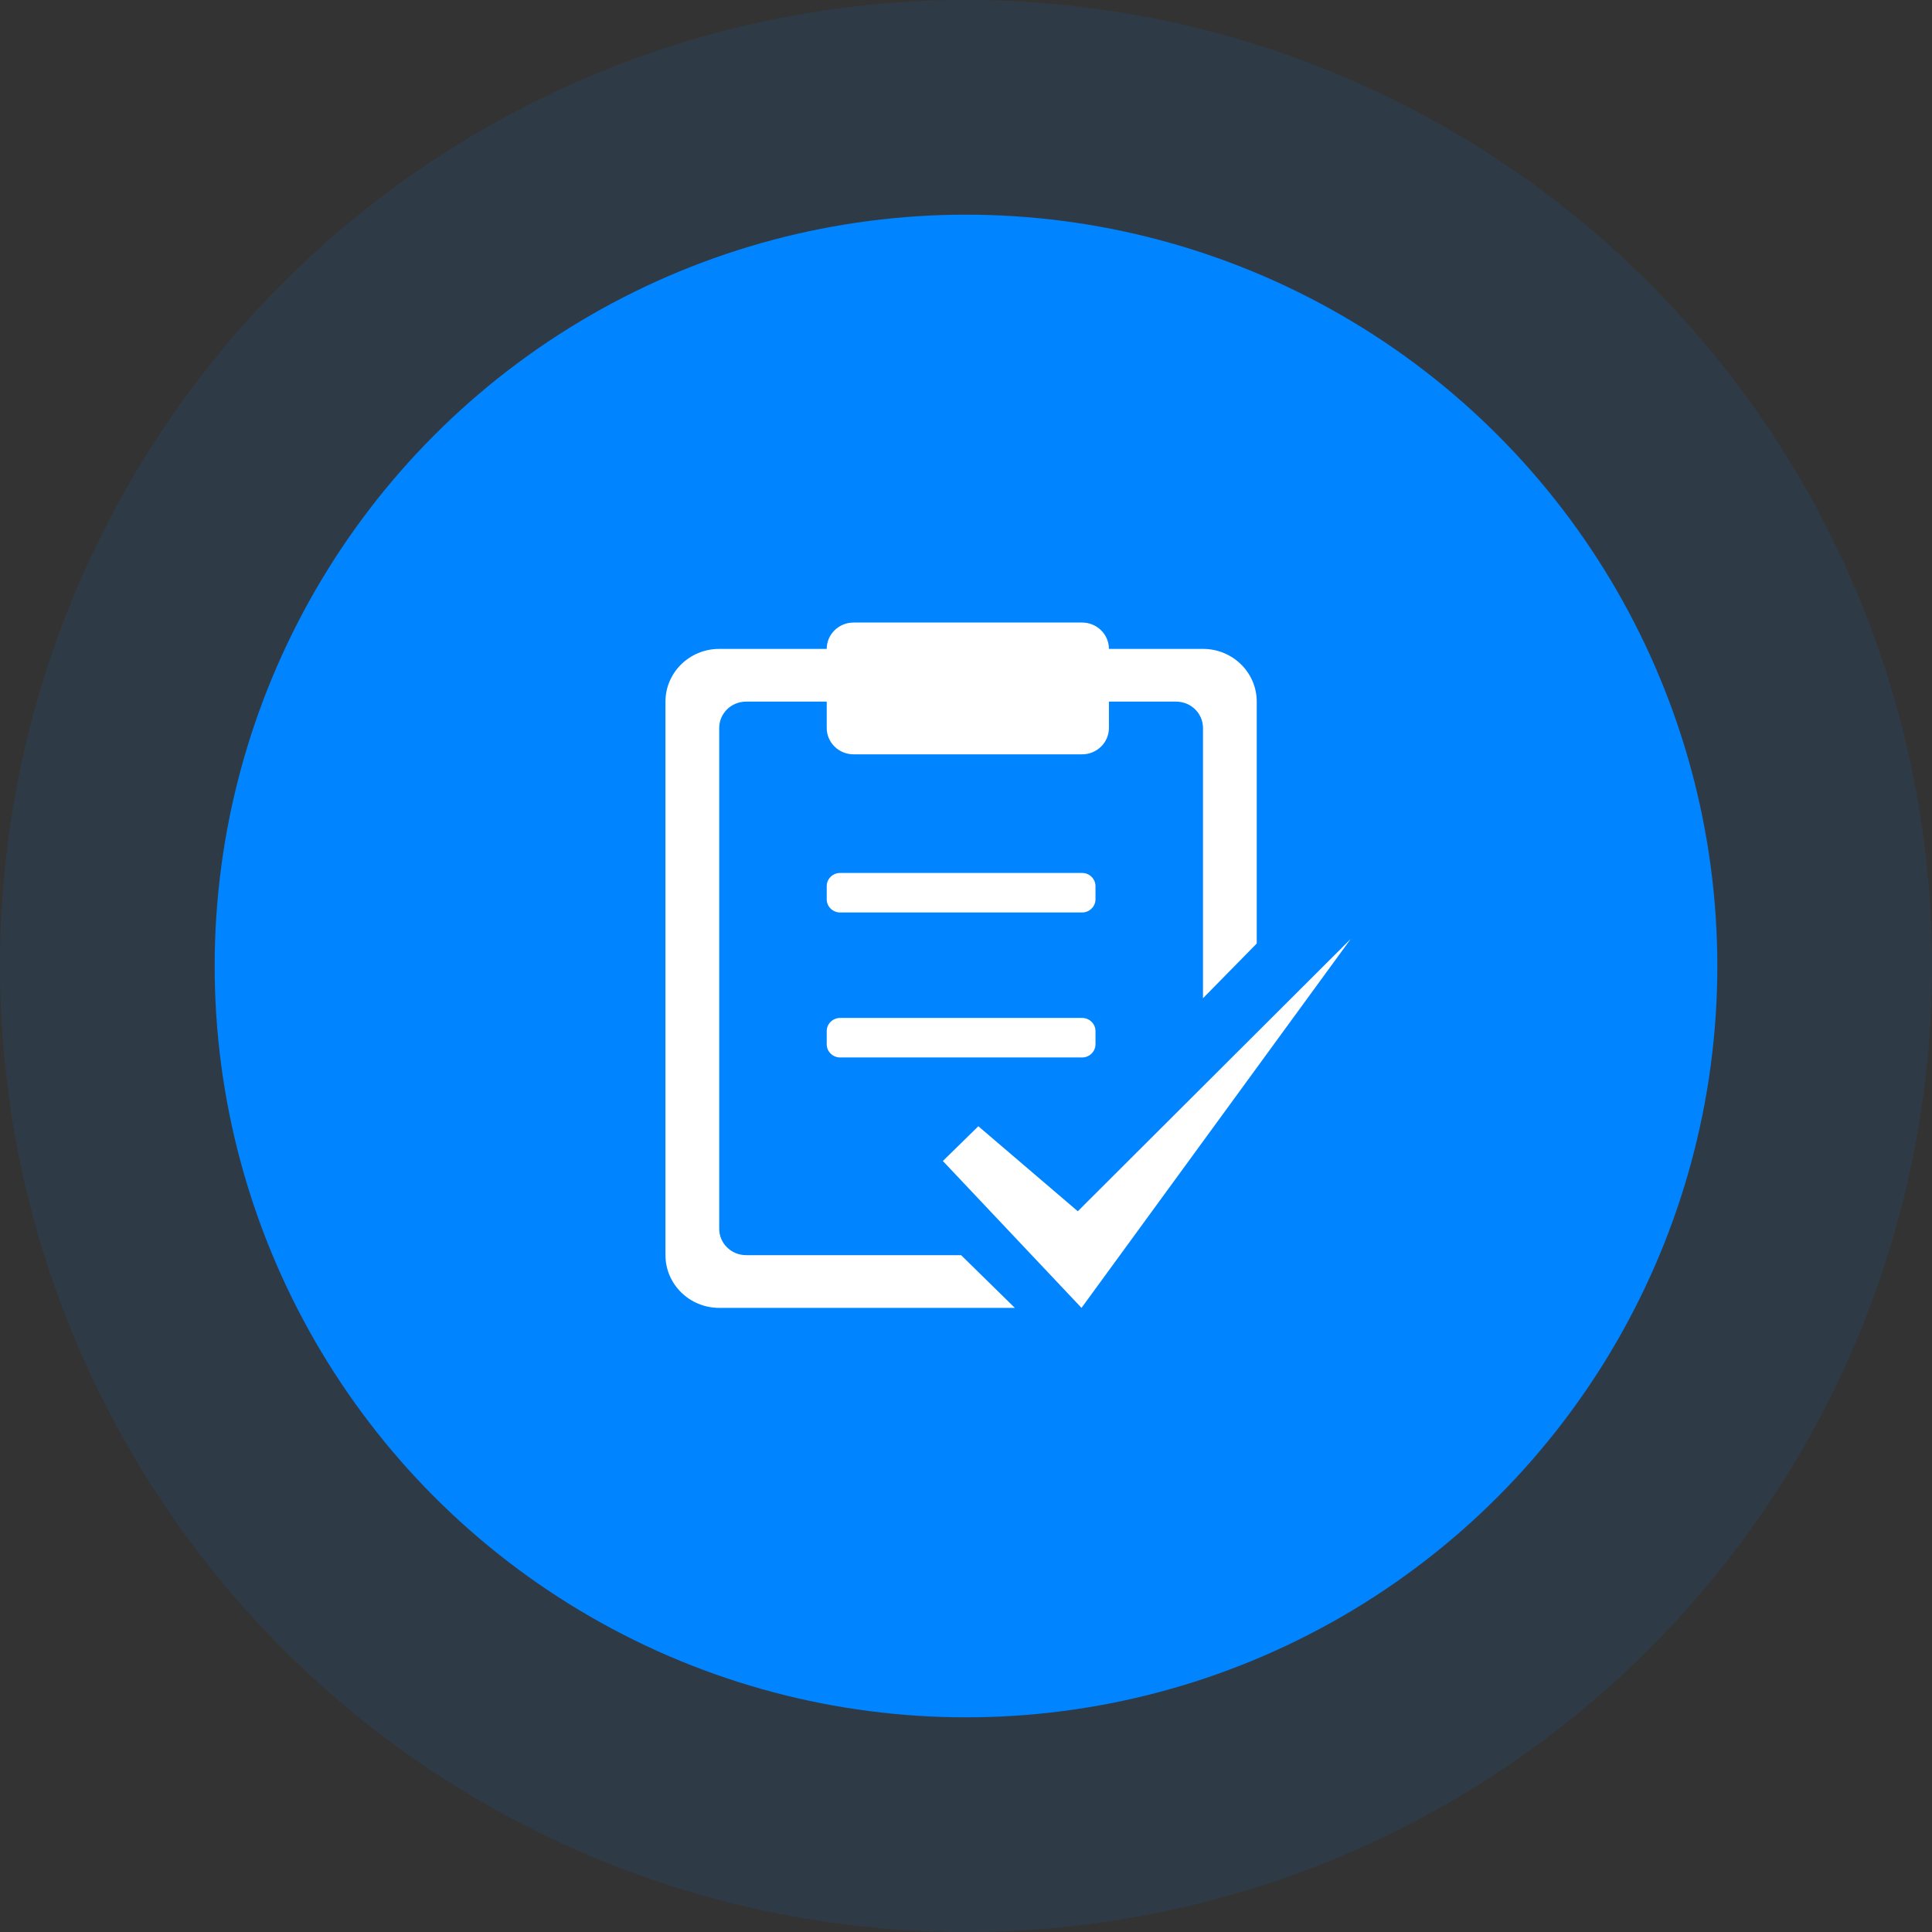
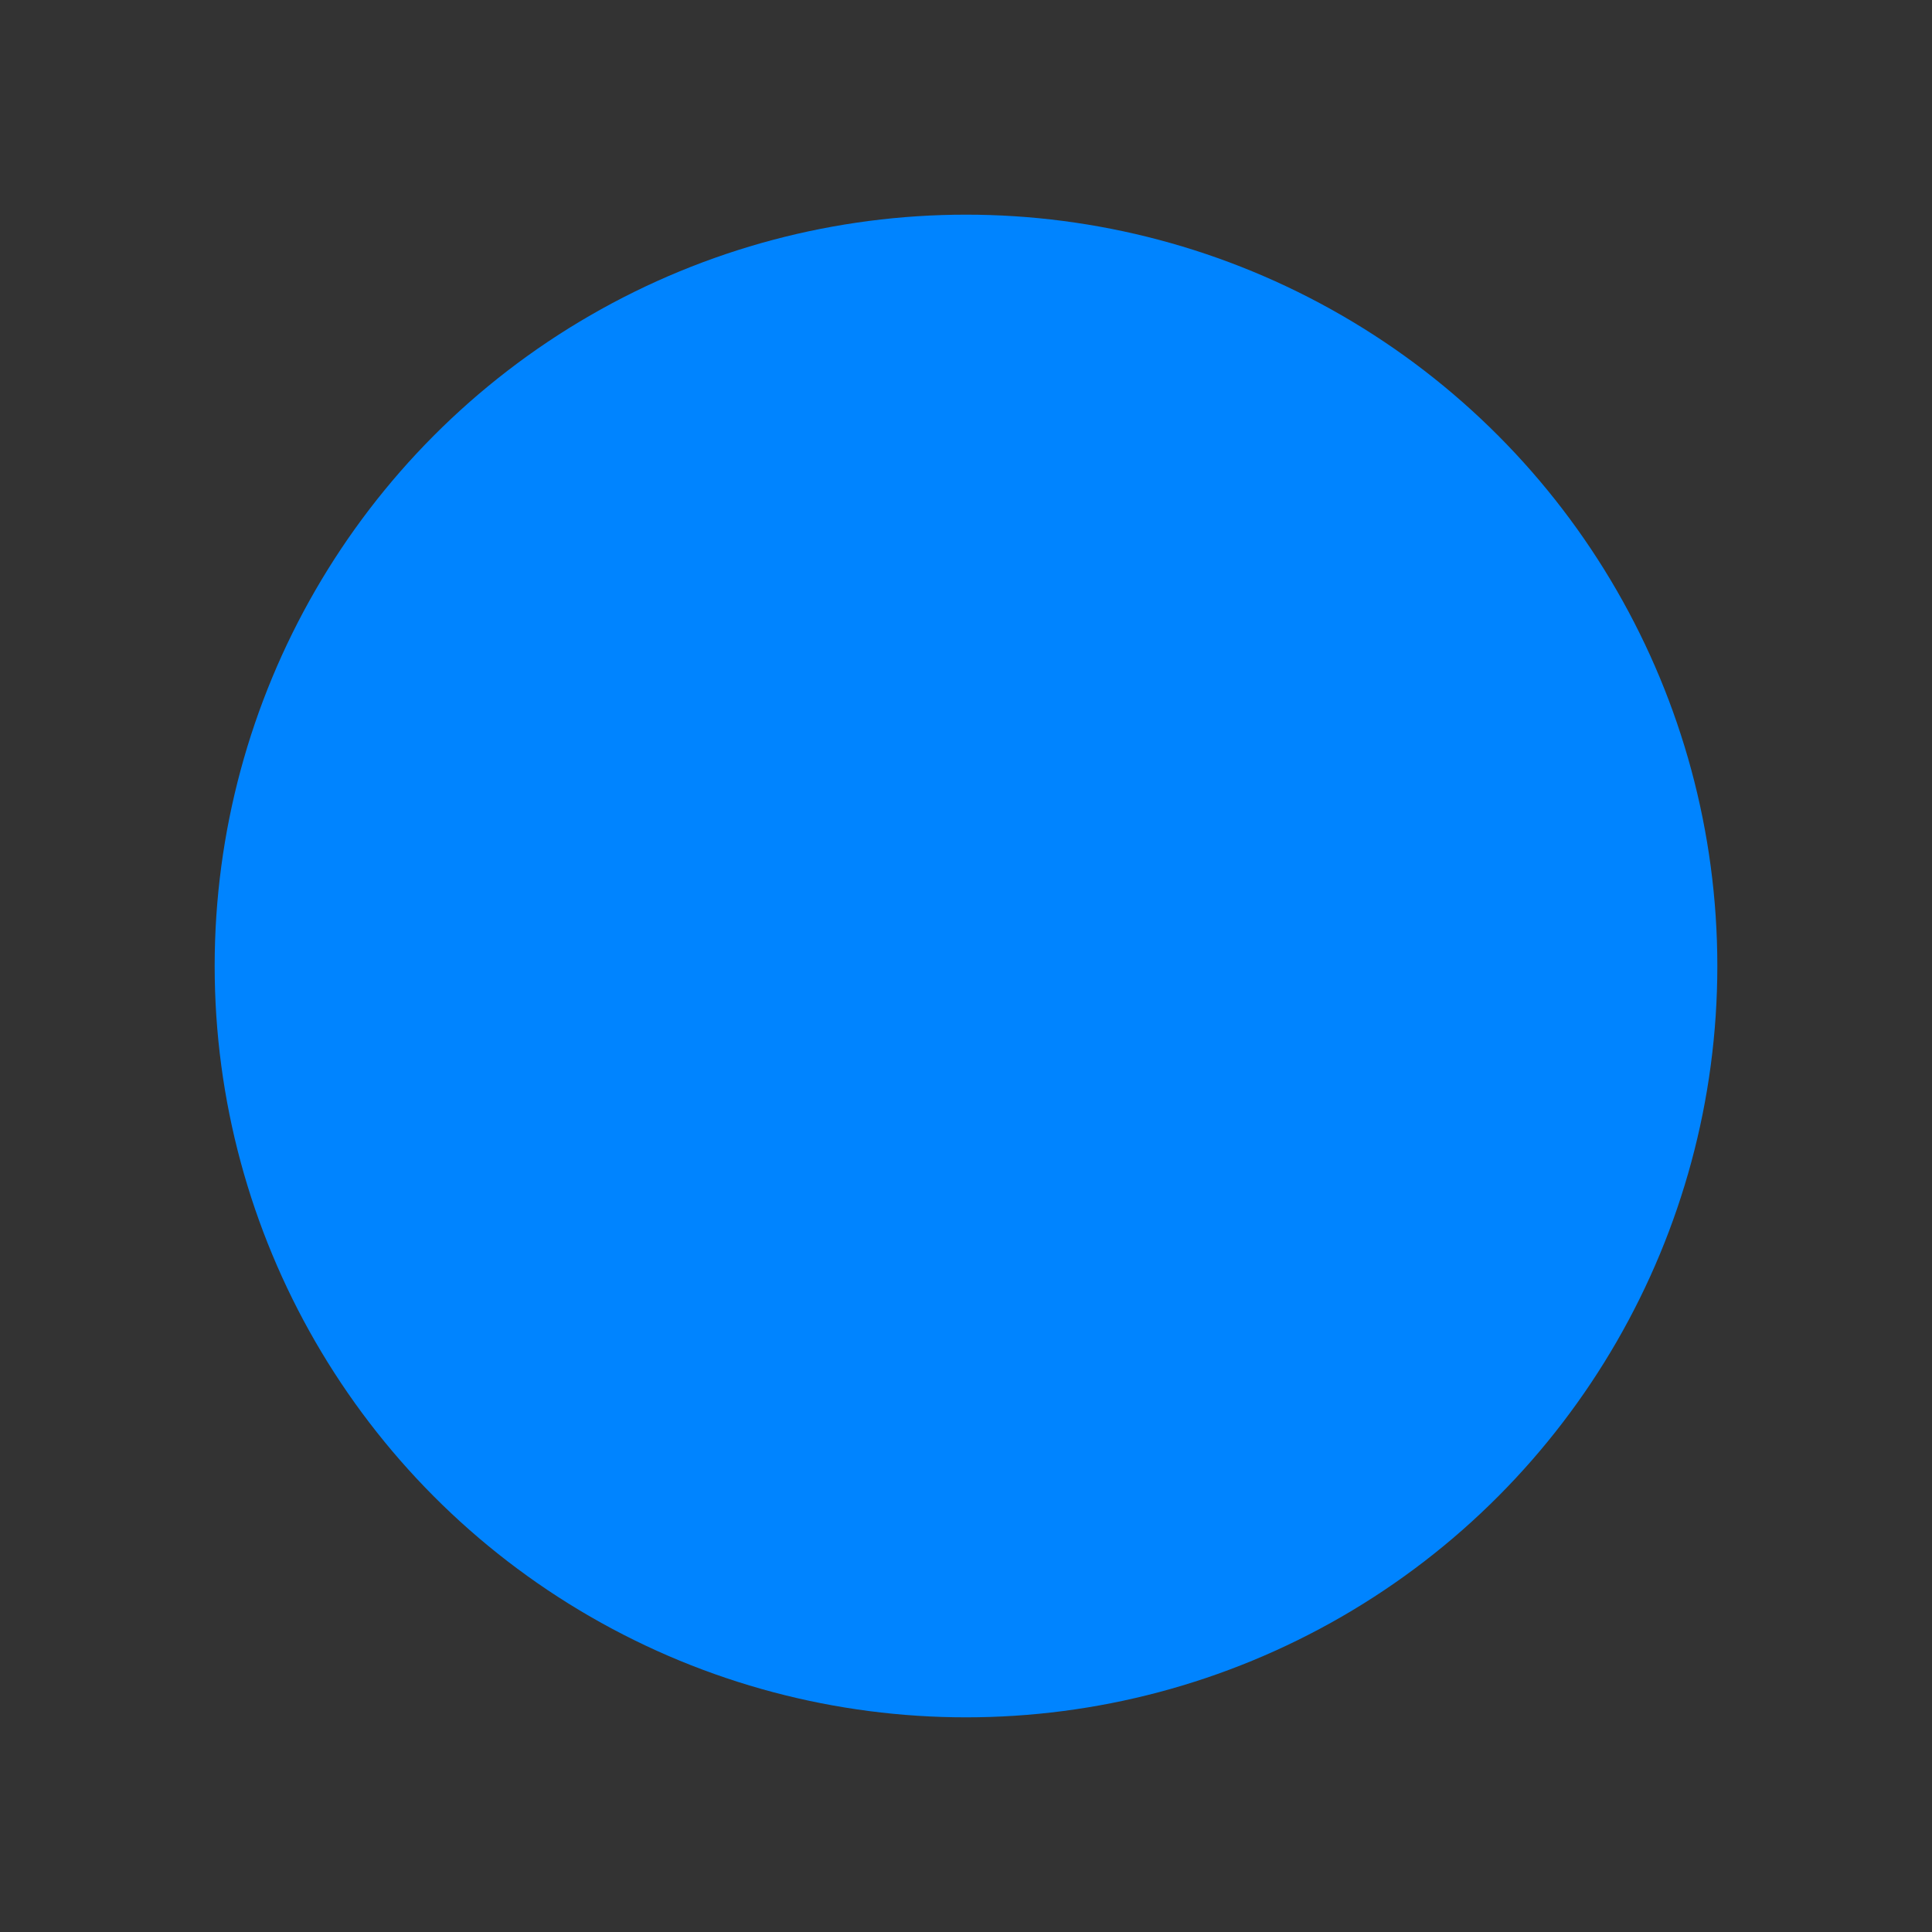
<svg xmlns="http://www.w3.org/2000/svg" width="90" height="90" viewBox="0 0 90 90" fill="none">
  <rect x="0" y="0" width="90" height="90" fill="#333333" stroke="none" />
  <circle cx="45" cy="45" r="35" fill="#0084FF">
</circle>
-   <circle cx="45" cy="45" r="45" fill="#0084FF" fill-opacity="0.1">
- </circle>
-   <path d="M56.04 33.912C56.04 33.233 55.479 32.684 54.788 32.684L51.658 32.684L51.658 33.912C51.658 34.59 51.097 35.14 50.406 35.14L39.764 35.14C39.072 35.14 38.512 34.59 38.512 33.912L38.512 32.684L34.756 32.684C34.065 32.684 33.504 33.233 33.504 33.912L33.504 57.242C33.504 57.92 34.065 58.47 34.756 58.47L44.772 58.47L47.276 60.926L33.504 60.926C32.121 60.926 31 59.826 31 58.47L31 32.684C31 31.328 32.121 30.228 33.504 30.228L38.512 30.228C38.512 29.55 39.072 29 39.764 29L50.406 29C51.097 29 51.658 29.55 51.658 30.228L56.04 30.228C57.423 30.228 58.544 31.328 58.544 32.684L58.544 43.952L56.04 46.502L56.04 33.912L56.04 33.912ZM50.406 42.507L39.138 42.507C38.792 42.507 38.512 42.232 38.512 41.893L38.512 41.279C38.512 40.94 38.792 40.665 39.138 40.665L50.406 40.665C50.752 40.665 51.032 40.94 51.032 41.279L51.032 41.893C51.032 42.232 50.752 42.507 50.406 42.507ZM51.032 48.647C51.032 48.986 50.752 49.261 50.406 49.261L39.138 49.261C38.792 49.261 38.512 48.986 38.512 48.647L38.512 48.033C38.512 47.694 38.792 47.419 39.138 47.419L50.406 47.419C50.752 47.419 51.032 47.694 51.032 48.033L51.032 48.647ZM45.575 52.465L50.208 56.425L62.926 43.735L50.381 60.926L43.922 54.084L45.575 52.465Z" fill="#FFFFFF">
- </path>
</svg>